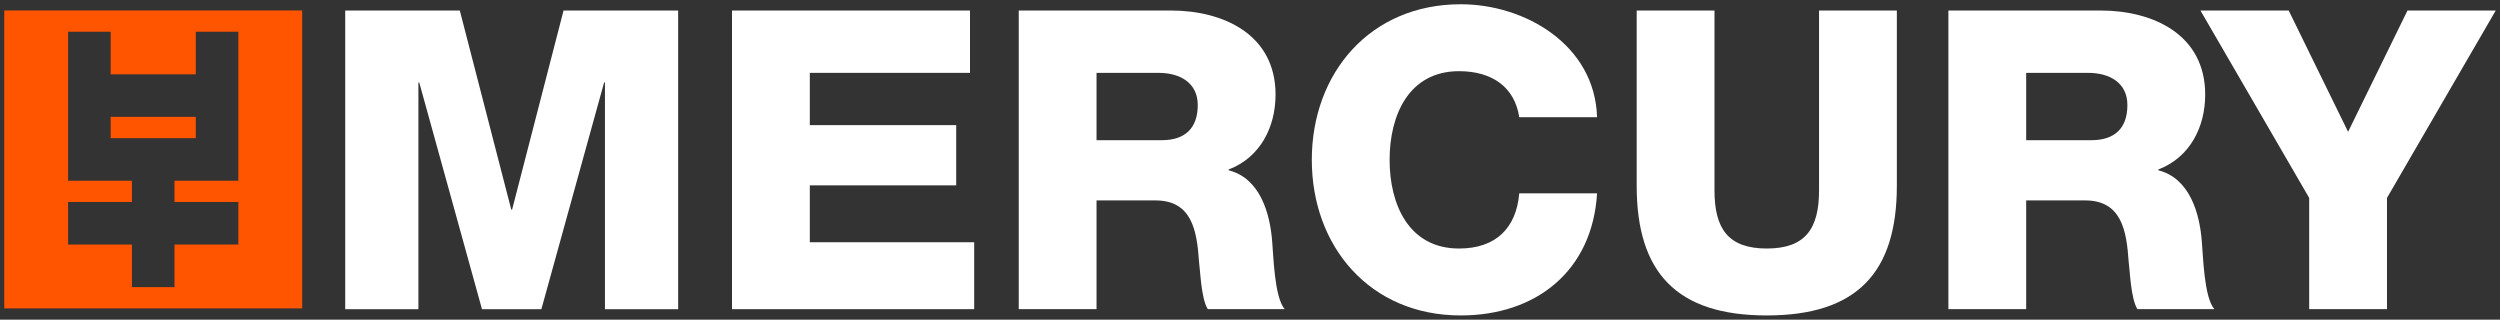
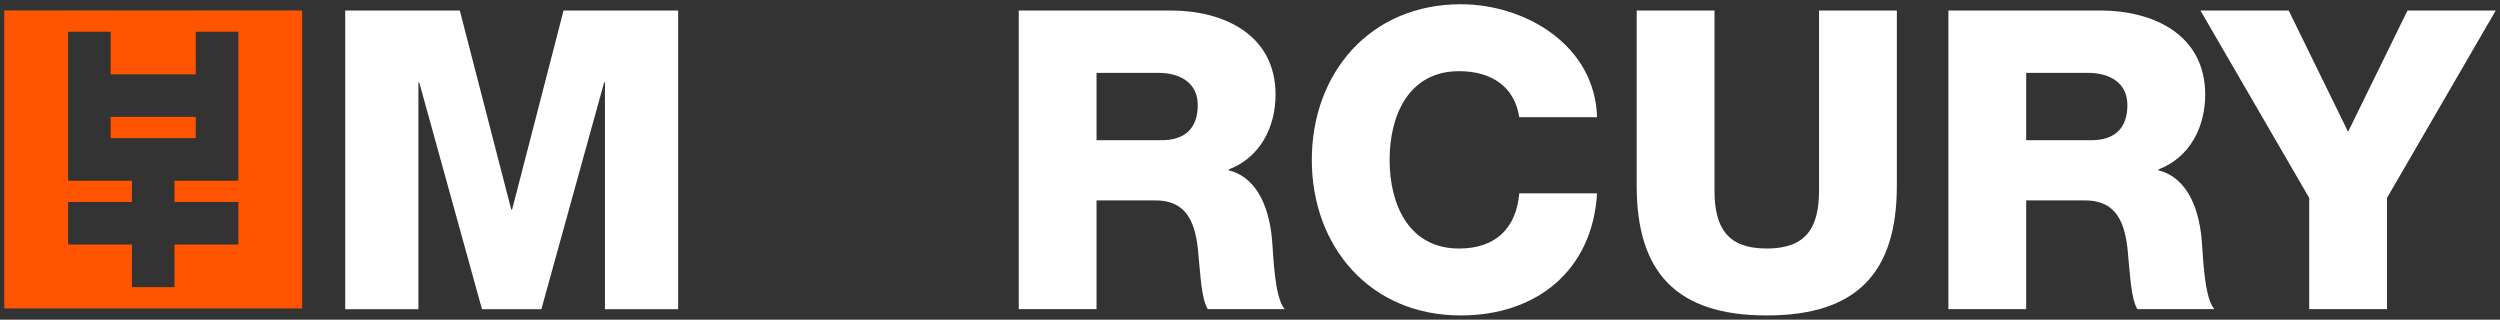
<svg xmlns="http://www.w3.org/2000/svg" version="1.1" width="587.397" height="75.115" id="svg2">
  <rect width="100%" height="100%" fill="#333333" stroke="none" />
  <defs id="defs4" />
  <g transform="translate(-119,-579.902)" id="layer1" style="display:inline">
    <g id="text3015" style="fill:#ffffff;fill-opacity:1;stroke:none;">
      <path d="m 200.111,652.544 17.198,0 0,-53.264 0.197,0 14.741,53.264 13.955,0 14.741,-53.264 0.197,0 0,53.264 17.198,0 0,-70.167 -26.927,0 -12.088,46.778 -0.197,0 -12.088,-46.778 -26.927,0 0,70.167" id="path3853" />
-       <path d="m 290.992,652.544 56.9,0 0,-15.724 -38.621,0 0,-13.365 34.396,0 0,-14.151 -34.396,0 0,-12.284 37.639,0 0,-14.643 -55.918,0 0,70.167" id="path3855" />
      <path d="m 376.642,597.019 14.544,0 c 5.11,0 9.238,2.359 9.238,7.567 0,5.405 -2.948,8.255 -8.452,8.255 l -15.331,0 0,-15.822 m -18.279,55.524 18.279,0 0,-25.551 13.857,0 c 8.648,0 9.729,7.272 10.22,14.348 0.295,2.064 0.491,8.746 2.064,11.203 l 18.082,0 c -2.457,-2.752 -2.653,-12.776 -2.948,-15.822 -0.491,-6.683 -2.85,-14.938 -10.22,-16.805 l 0,-0.197 c 7.469,-2.85 11.007,-10.024 11.007,-17.591 0,-14.151 -12.284,-19.753 -24.568,-19.753 l -35.772,0 0,70.167" id="path3857" />
      <path d="m 494.242,607.436 c -0.491,-16.903 -16.805,-26.534 -32.037,-26.534 -21.325,0 -34.985,16.215 -34.985,36.558 0,20.343 13.66,36.558 34.985,36.558 17.787,0 30.956,-10.515 32.037,-28.696 l -18.279,0 c -0.688,8.157 -5.503,12.972 -14.151,12.972 -11.793,0 -16.313,-10.319 -16.313,-20.834 0,-10.515 4.521,-20.834 16.313,-20.834 7.764,0 13.07,3.734 14.151,10.81 l 18.279,0" id="path3859" />
      <path d="m 564.681,582.376 -18.279,0 0,42.258 c 0,9.041 -3.243,13.66 -12.284,13.66 -9.041,0 -12.284,-4.619 -12.284,-13.66 l 0,-42.258 -18.279,0 0,41.177 c 0,20.343 9.336,30.465 30.563,30.465 21.227,0 30.563,-10.122 30.563,-30.465 l 0,-41.177" id="path3861" />
      <path d="m 595.07,597.019 14.544,0 c 5.11,0 9.238,2.359 9.238,7.567 0,5.405 -2.948,8.255 -8.452,8.255 l -15.331,0 0,-15.822 m -18.279,55.524 18.279,0 0,-25.551 13.857,0 c 8.648,0 9.729,7.272 10.22,14.348 0.295,2.064 0.491,8.746 2.064,11.203 l 18.082,0 c -2.457,-2.752 -2.653,-12.776 -2.948,-15.822 -0.491,-6.683 -2.85,-14.938 -10.22,-16.805 l 0,-0.197 c 7.469,-2.85 11.007,-10.024 11.007,-17.591 0,-14.151 -12.284,-19.753 -24.568,-19.753 l -35.771,0 0,70.167" id="path3863" />
      <path d="m 705.397,582.376 -20.736,0 -13.955,28.499 -13.955,-28.499 -20.736,0 25.551,44.026 0,26.141 18.279,0 0,-26.141 25.551,-44.026" id="path3865" />
    </g>
    <path d="m 120,582.362 0,70 70,-10e-6 0,-70 z m 15,5 10,0 0,10 20,0 0,-10 10,0 0,35 -15,10e-6 0,5 15,0 0,10 -15,10e-6 0,10 -10,0 0,-10 -15,0 0,-10 15,0 0,-5 -15,-10e-6 z m 10,20 0,5 20,0 0,-5 z" id="path3027" style="fill:#ff5500;fill-opacity:1;stroke:none" />
  </g>
</svg>